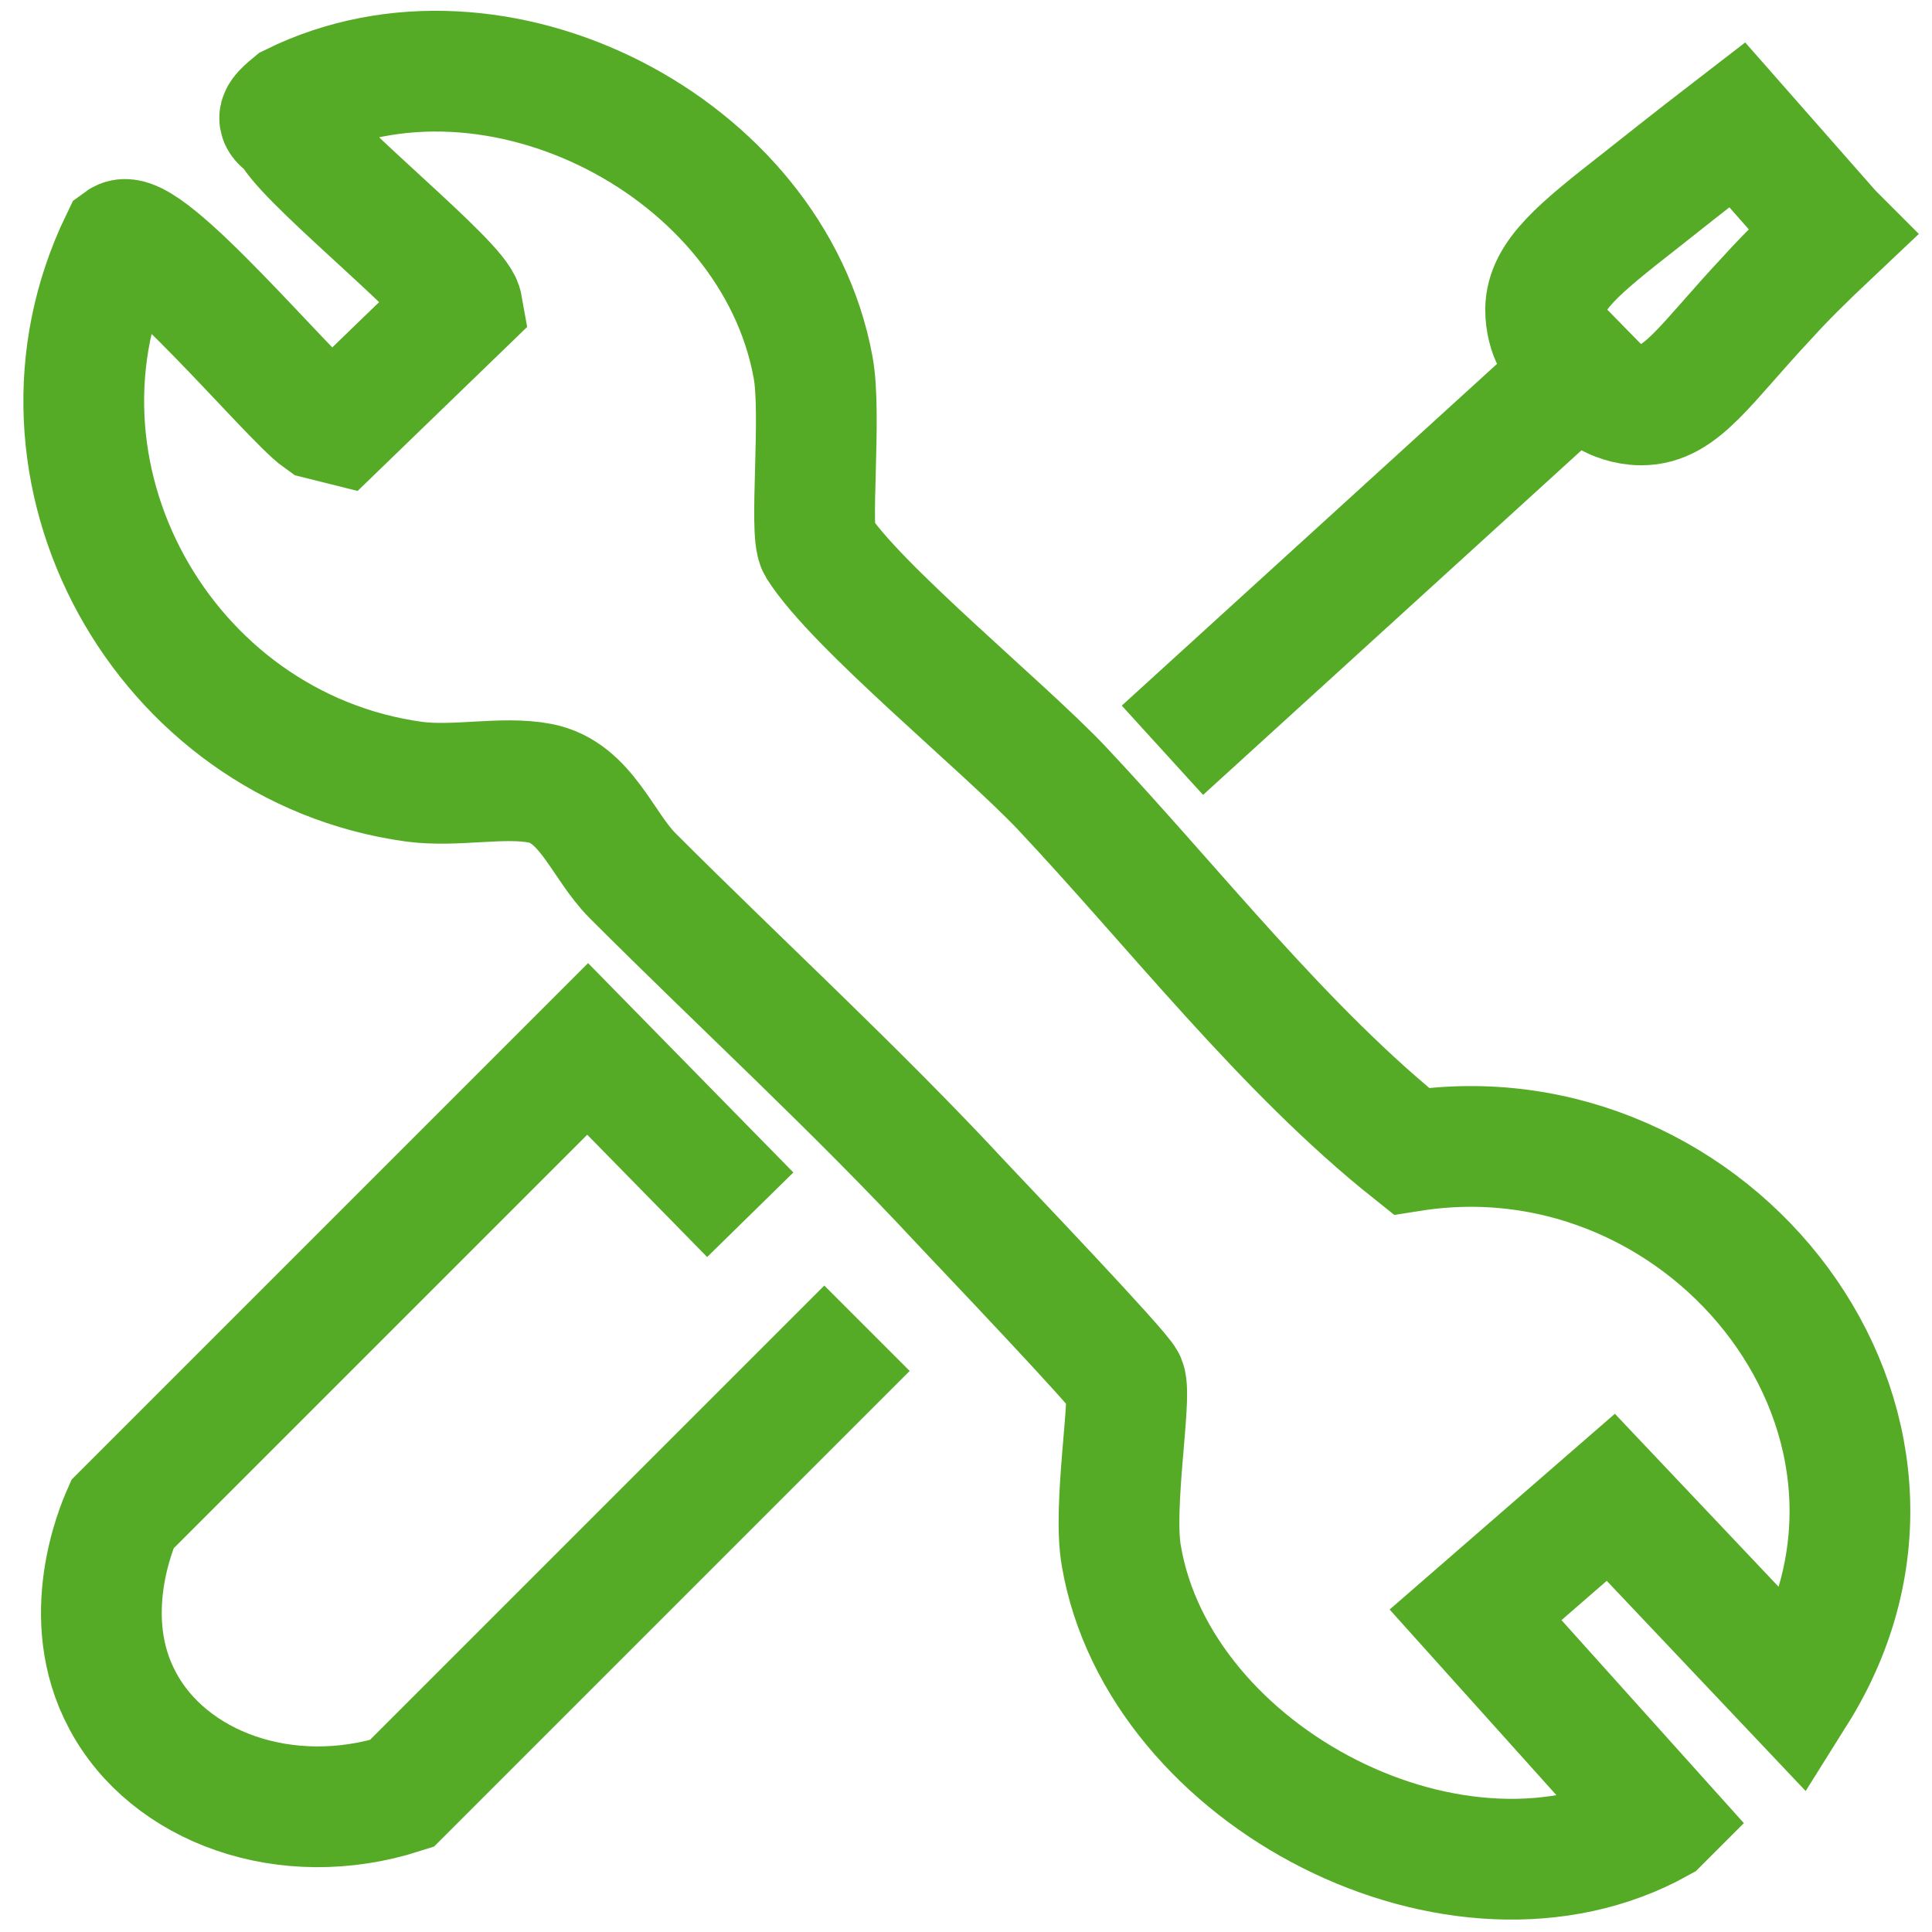
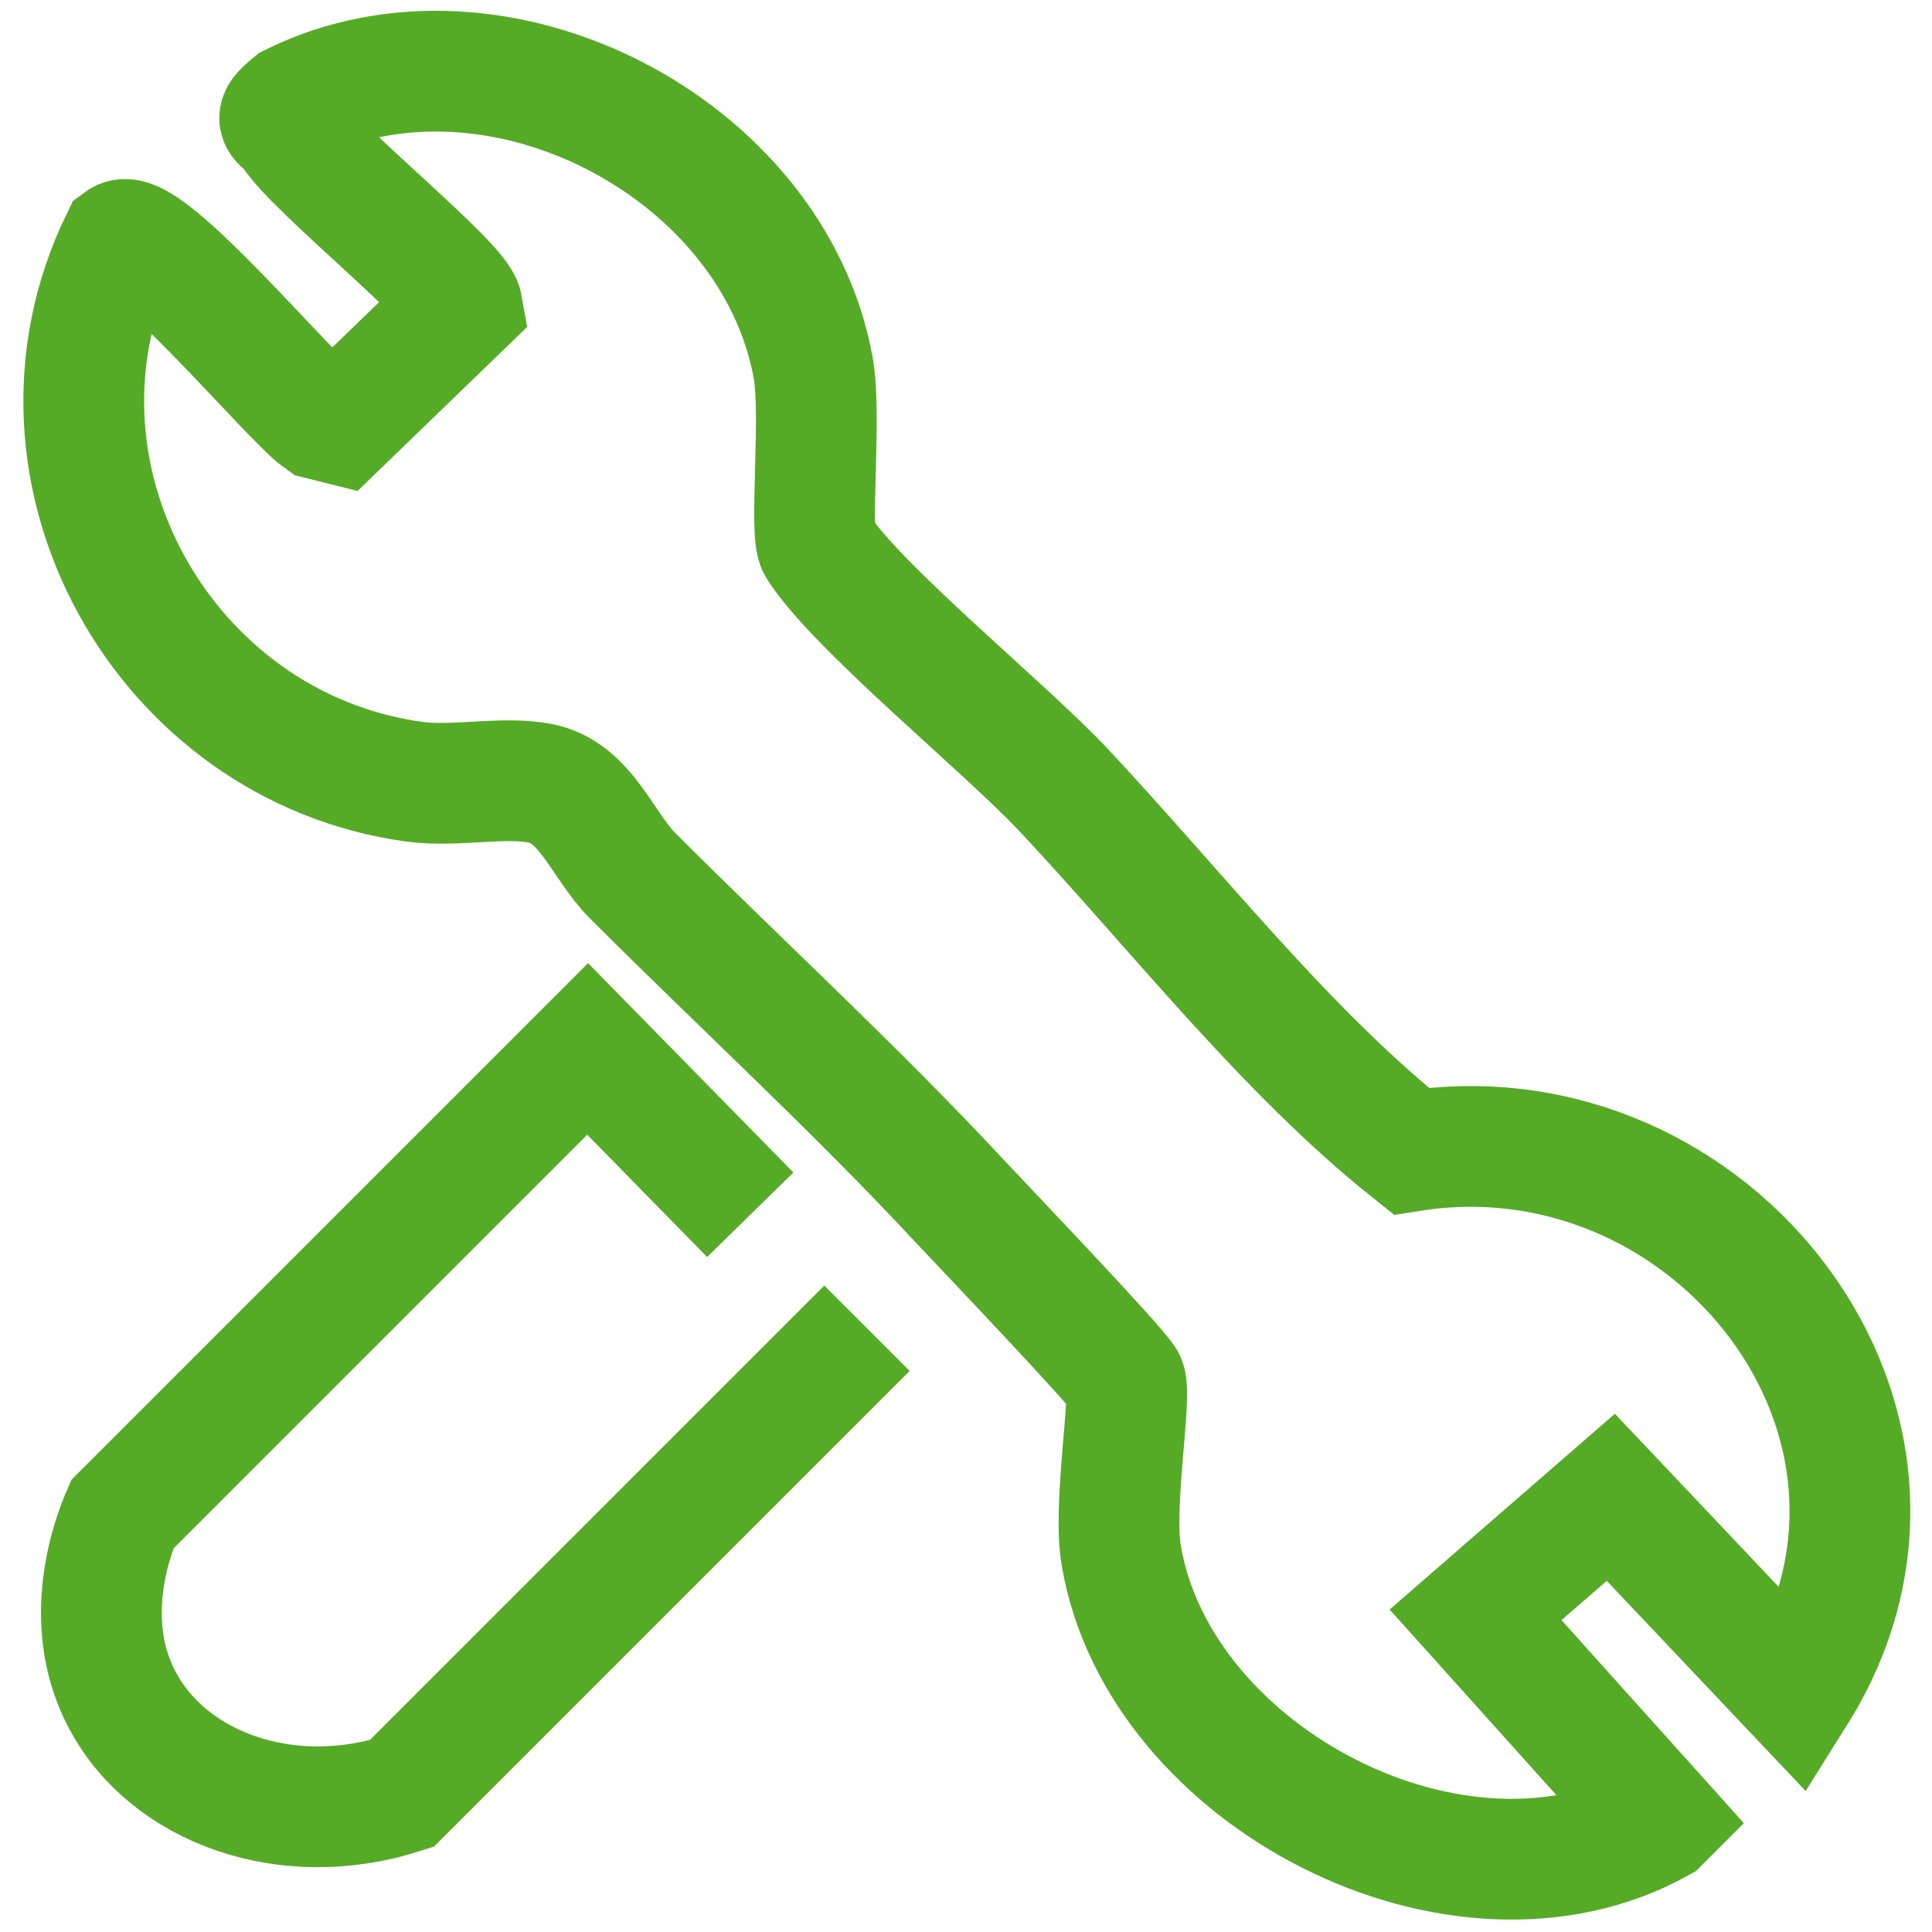
<svg xmlns="http://www.w3.org/2000/svg" id="Ebene_2" data-name="Ebene 2" viewBox="0 0 24 24">
  <path d="M20.61,22.64c-2.48,1.38-6.21-.56-6.68-3.31-.11-.61.13-1.97.05-2.17-.06-.14-1.74-1.9-2.04-2.22-1.3-1.4-2.73-2.71-4.08-4.06-.38-.38-.58-1.04-1.15-1.15-.47-.09-1.05.05-1.57-.02C2.03,9.28.11,5.86,1.5,2.99c.3-.22,2.11,1.96,2.48,2.22l.24.06,1.52-1.47c-.05-.28-1.81-1.69-2.11-2.15-.12-.18-.28-.13,0-.36,2.53-1.25,5.97.54,6.47,3.27.11.58-.05,2.05.06,2.23.47.74,2.29,2.22,3.03,3,1.4,1.49,2.77,3.26,4.34,4.51,3.74-.59,6.87,3.4,4.78,6.73l-2.3-2.43-1.68,1.46,2.3,2.56Z" fill="none" stroke="#55ab26" stroke-miterlimit="10" stroke-width="1.5" />
  <g>
    <path d="M9.32,15.09l-2.02-2.06-5.78,5.78c-.07.16-.55,1.28,0,2.31.57,1.08,2.03,1.62,3.47,1.16,1.93-1.93,3.86-3.86,5.78-5.78" fill="none" stroke="#55ab26" stroke-miterlimit="10" stroke-width="1.5" />
-     <line x1="14.44" y1="9.32" x2="19.59" y2="4.63" fill="none" stroke="#55ab26" stroke-miterlimit="10" stroke-width="1.5" />
-     <path d="M22.75,2.88l-1.17-1.33c-.13.1-.57.44-1.2.94-.78.61-1.17.93-1.18,1.35,0,.16.04.3.09.39.23.23.45.46.68.69.08.04.23.11.42.11.5,0,.79-.51,1.58-1.35.17-.19.44-.46.79-.79Z" fill="none" stroke="#55ab26" stroke-miterlimit="10" stroke-width="1.5" />
  </g>
</svg>